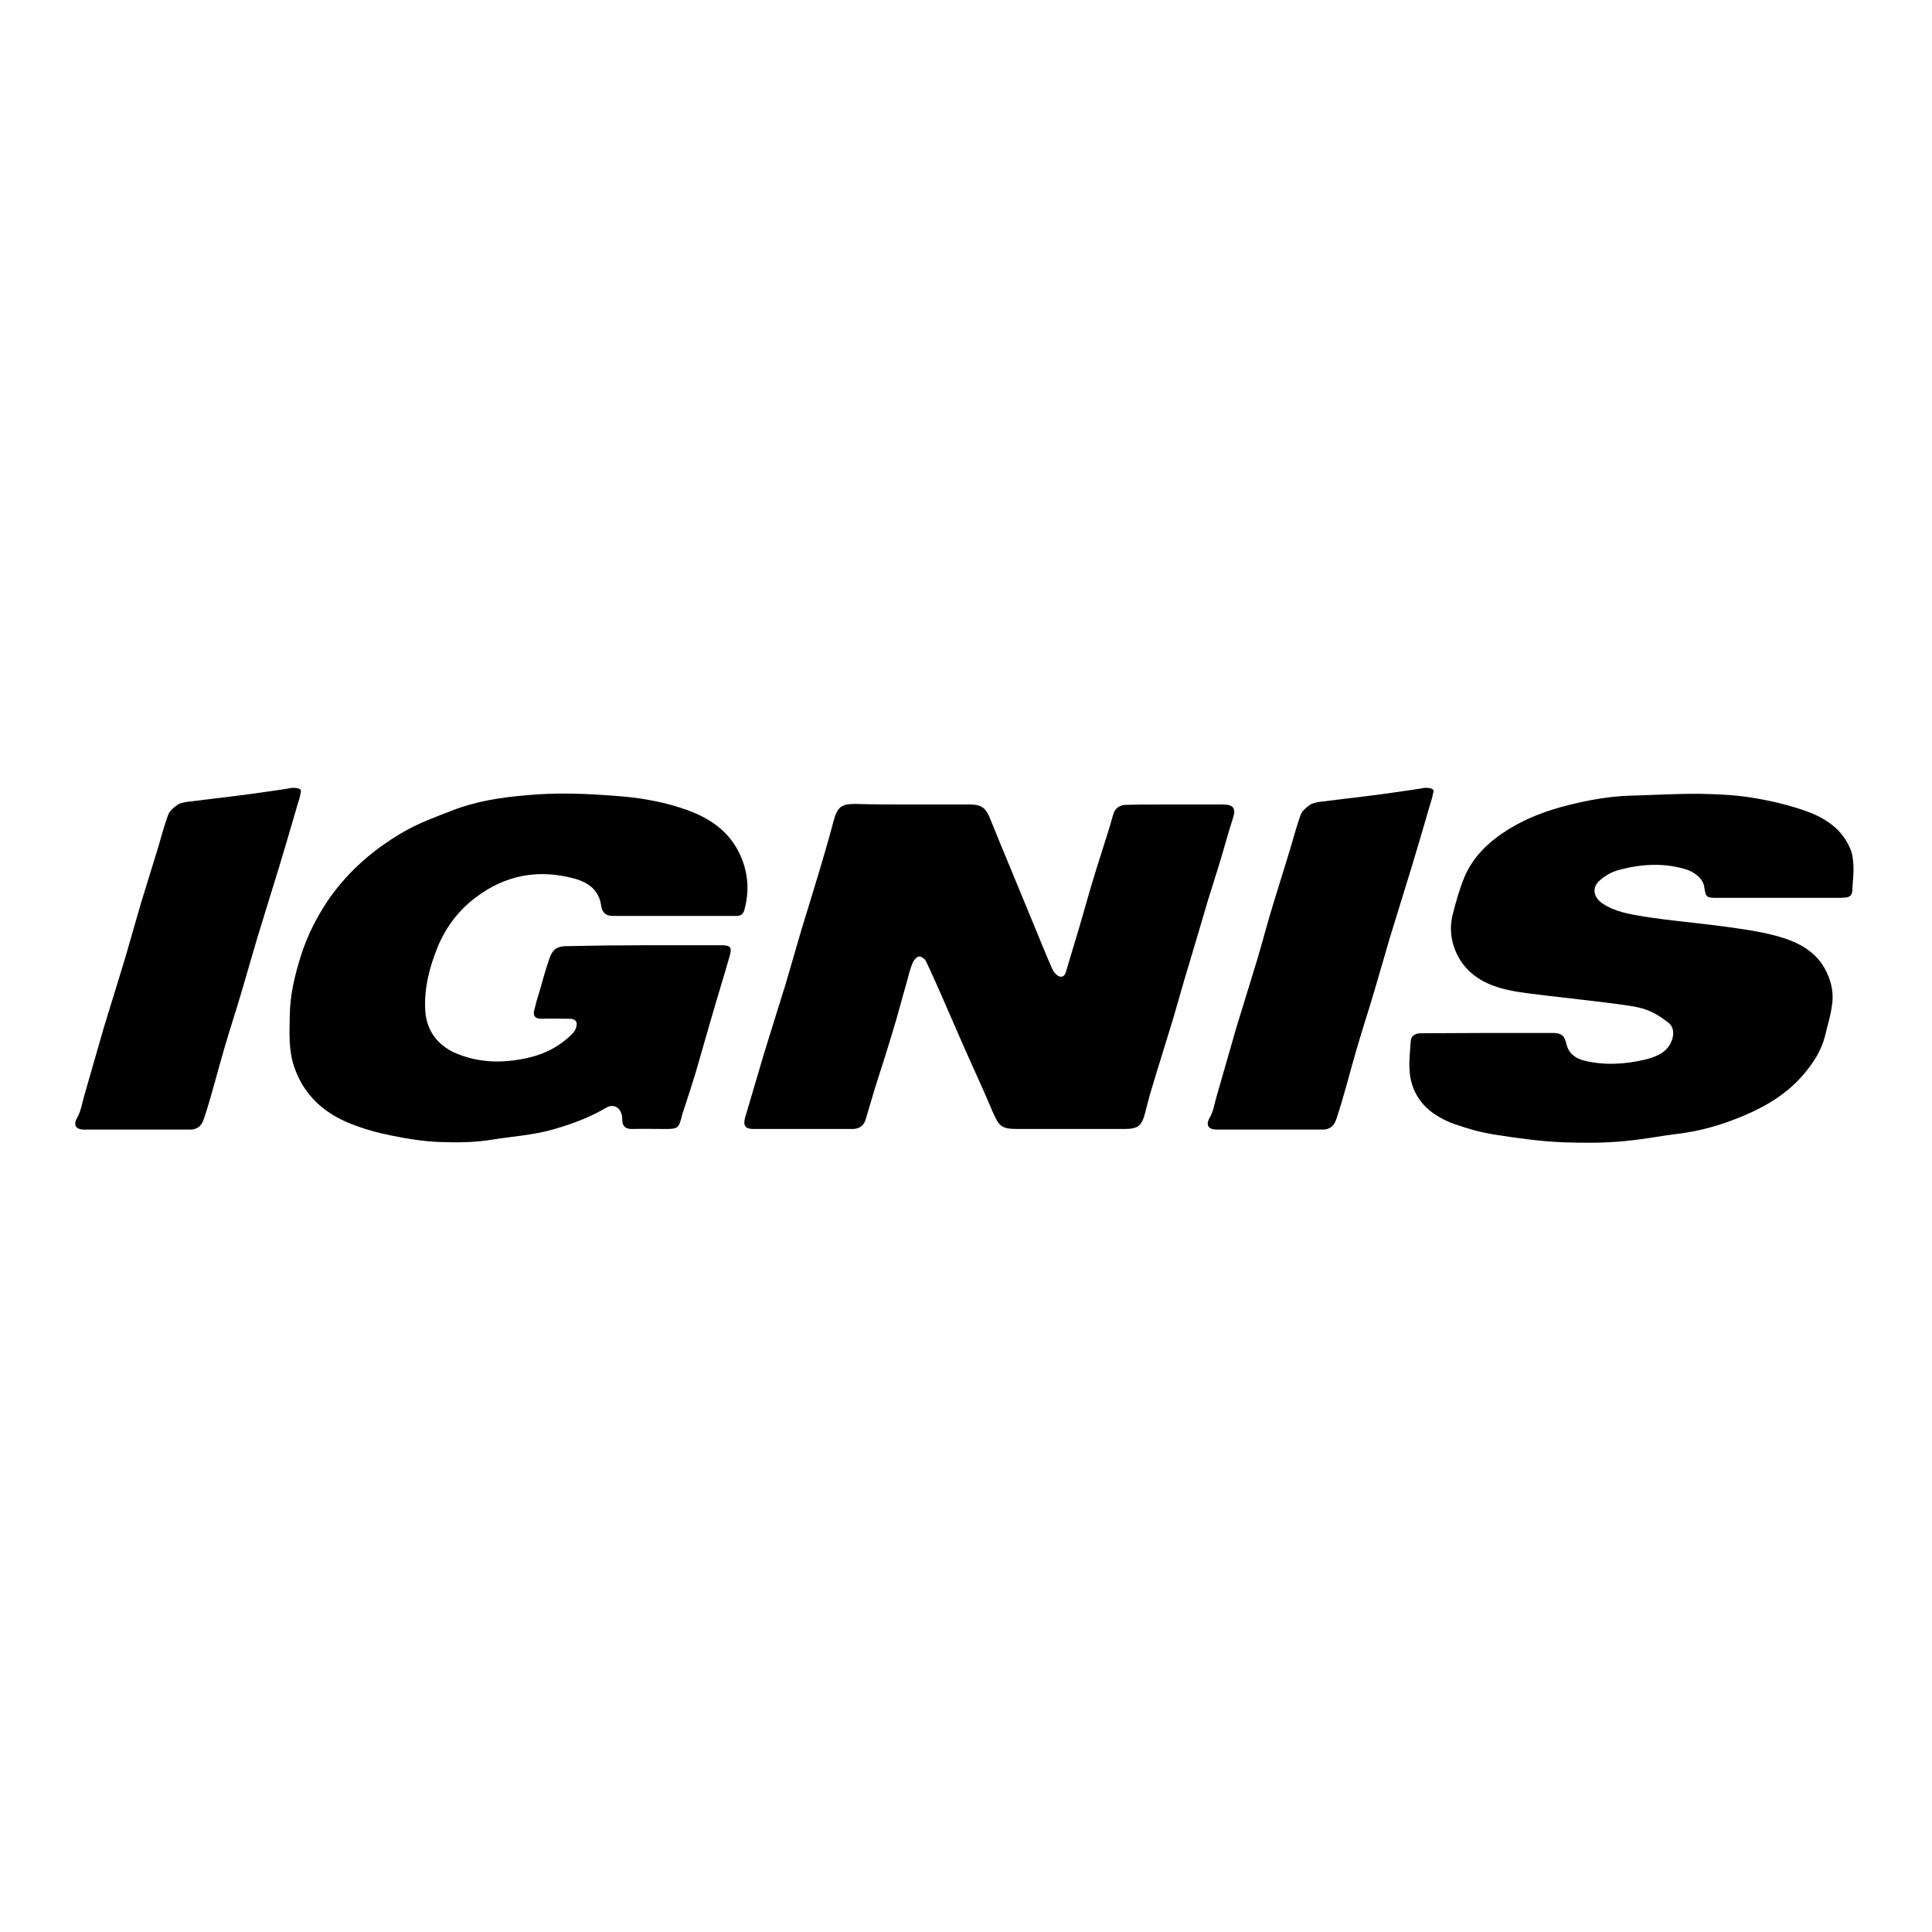
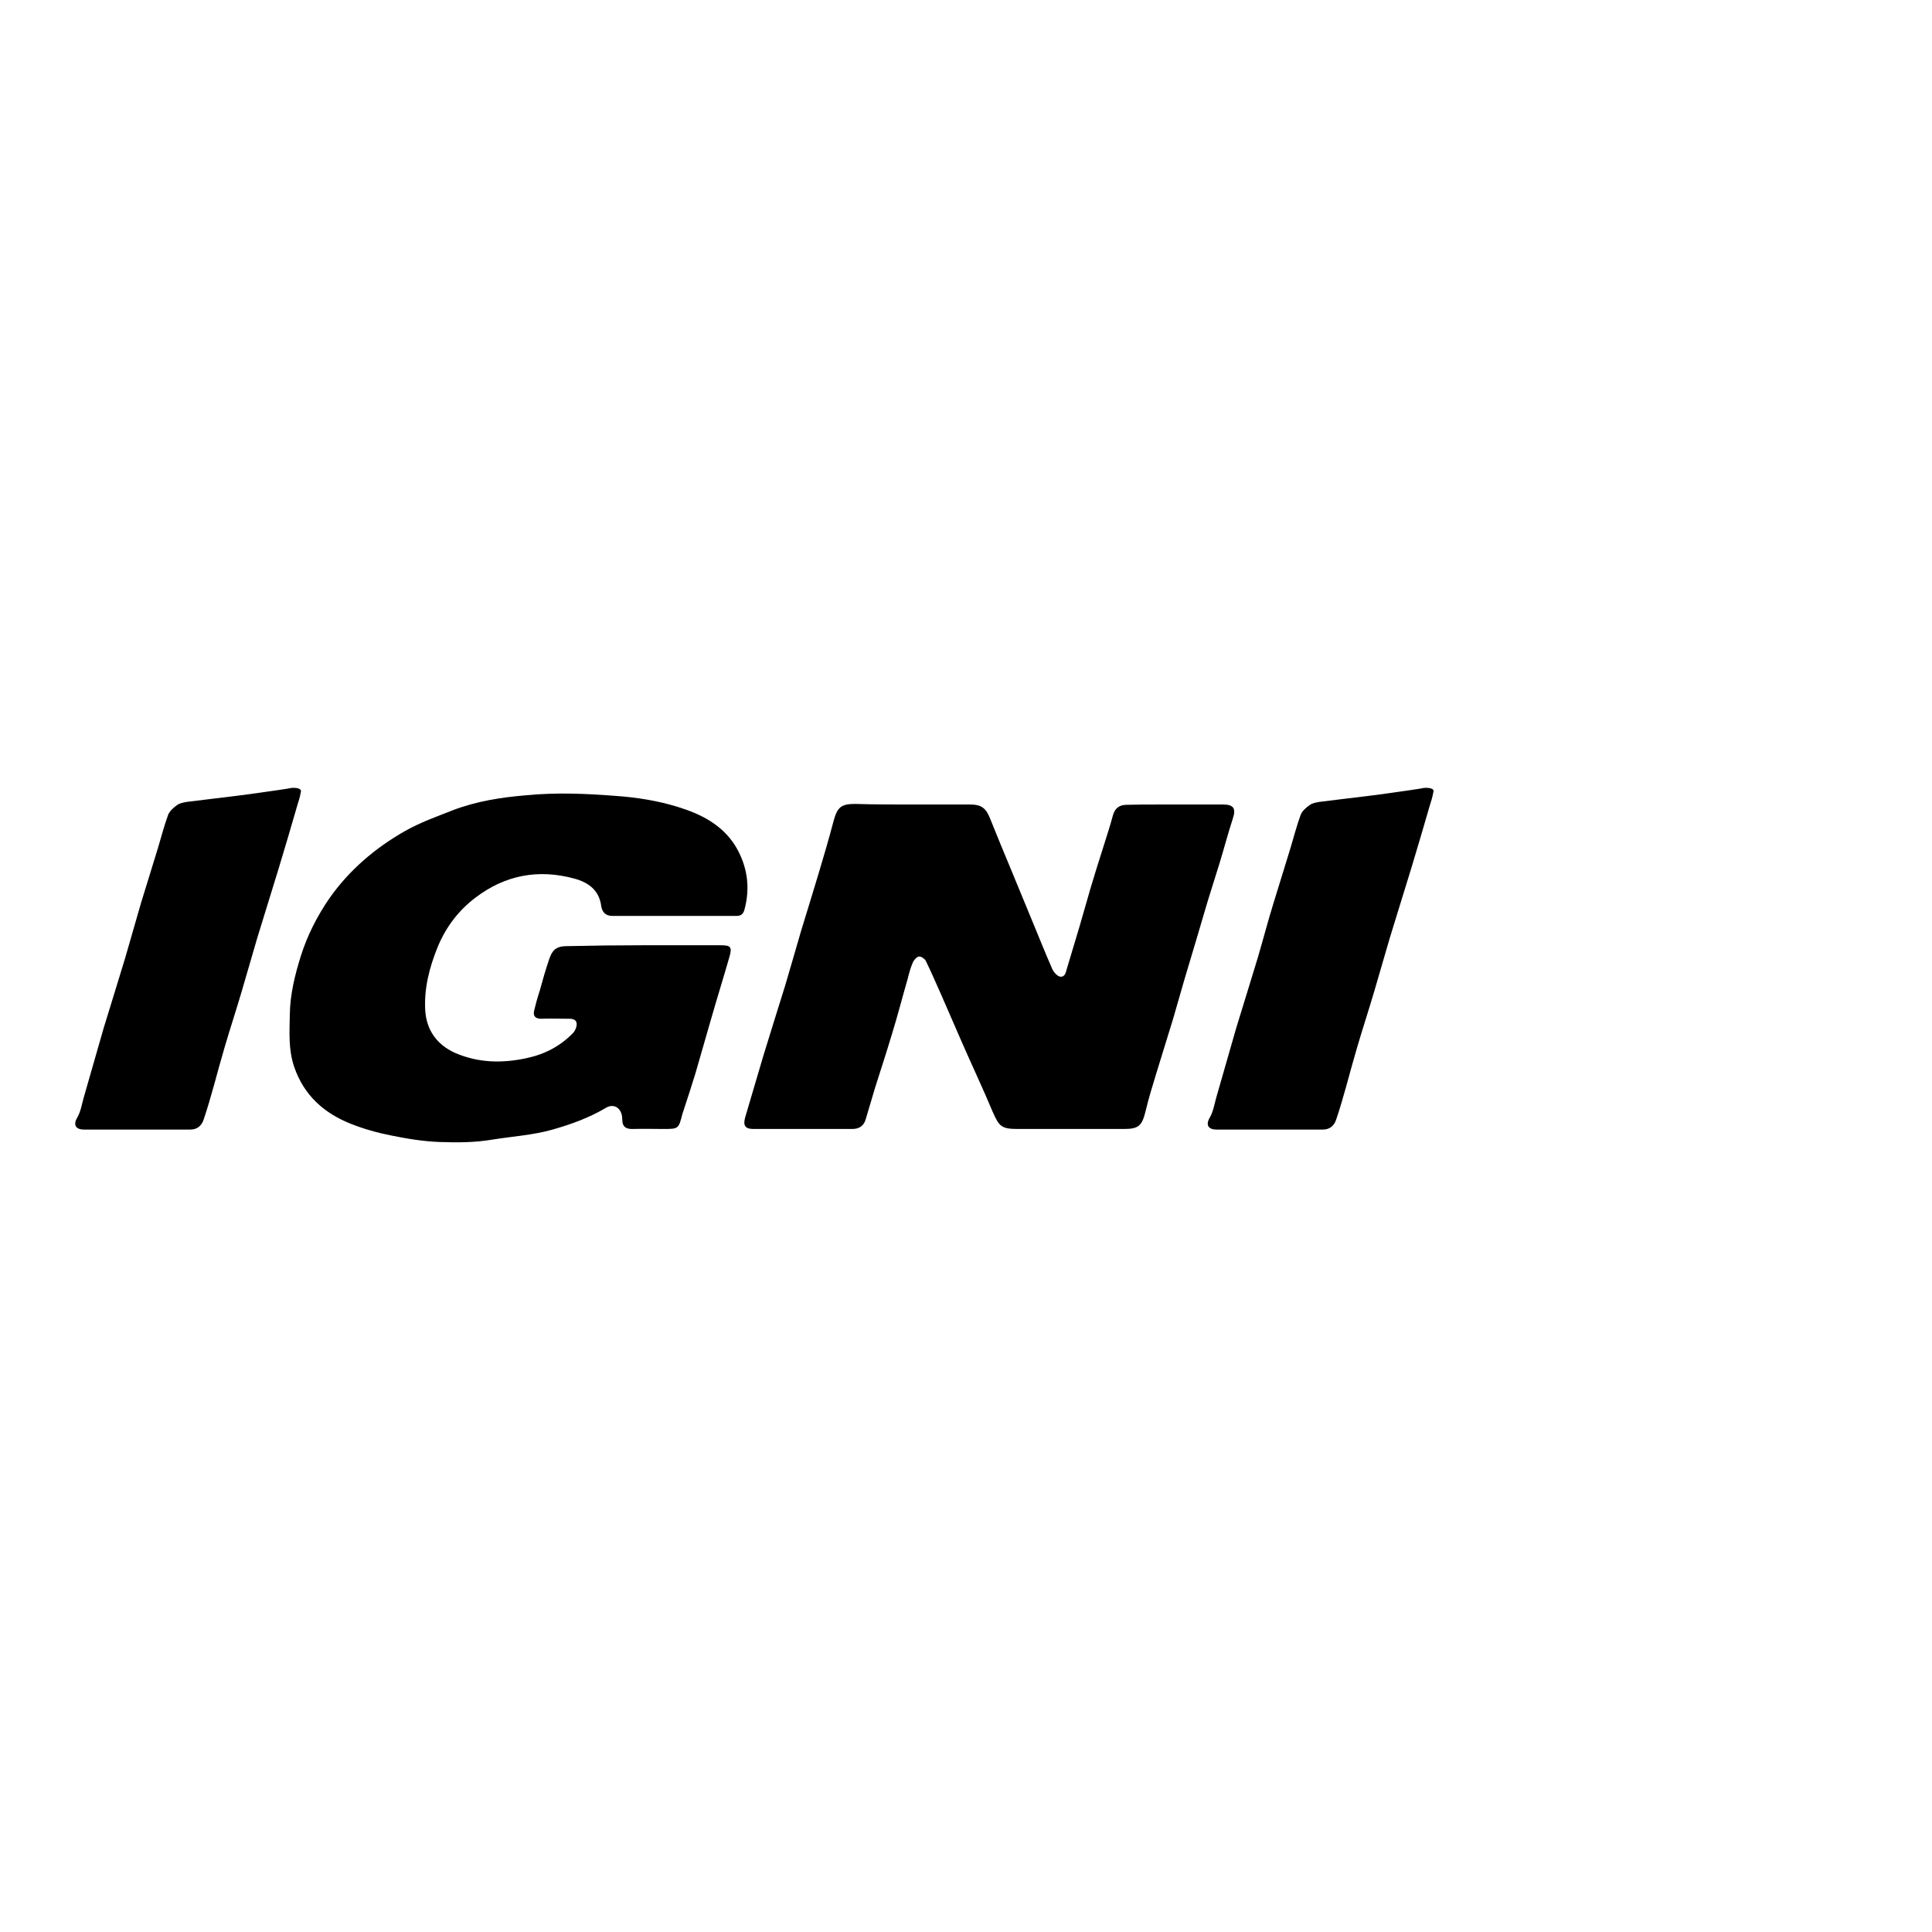
<svg xmlns="http://www.w3.org/2000/svg" id="layer" x="0px" y="0px" viewBox="0 0 652 652" style="enable-background:new 0 0 652 652;" xml:space="preserve">
  <style type="text/css">
	.st0{fill-rule:evenodd;clip-rule:evenodd;}
</style>
  <path class="st0" d="M101.5,267.4c-0.4,2.2-0.6,2.4-1.2,4.5c-2,7-4.1,14-6.2,21c-2.4,7.9-4.9,15.8-7.3,23.7  c-1.8,6-3.5,12.2-5.3,18.2c-1.8,6.1-3.8,12.2-5.6,18.3c-1.3,4.4-2.5,8.8-3.7,13.2c-1.1,3.9-2.2,7.8-3.5,11.6c-0.7,2-2.1,3.3-4.5,3.3  c-11.9,0-23.9,0-35.8,0c-2.9,0-3.8-1.6-2.3-4.1c1.1-1.9,1.5-4.3,2.1-6.5c2.3-7.9,4.5-15.8,6.8-23.7c2.4-7.9,4.9-15.8,7.3-23.8  c1.8-6.1,3.5-12.3,5.3-18.4c1.9-6.2,3.8-12.3,5.7-18.5c1.1-3.7,2.1-7.5,3.4-11.1c0.5-1.4,1.9-2.6,3.2-3.5c0.9-0.6,2.1-0.8,3.3-1  c5.5-0.7,10.9-1.3,16.4-2c4.6-0.6,9.2-1.2,13.8-1.9c0.5-0.1,3-0.4,5-0.8C99.9,265.8,102,266,101.5,267.4" />
  <path class="st0" d="M483.7,267.4c-0.4,2.2-0.6,2.4-1.2,4.5c-2,7-4.1,14-6.2,21c-2.4,7.9-4.9,15.8-7.3,23.7  c-1.8,6-3.5,12.2-5.3,18.2c-1.8,6.1-3.8,12.2-5.6,18.3c-1.3,4.4-2.5,8.8-3.7,13.2c-1.1,3.9-2.2,7.8-3.5,11.6c-0.7,2-2.1,3.3-4.5,3.3  c-11.9,0-23.9,0-35.8,0c-2.9,0-3.8-1.6-2.3-4.1c1.1-1.9,1.5-4.3,2.1-6.5c2.3-7.9,4.5-15.8,6.8-23.7c2.4-7.9,4.9-15.8,7.3-23.8  c1.8-6.1,3.4-12.3,5.3-18.4c1.9-6.2,3.8-12.3,5.7-18.5c1.1-3.7,2.1-7.5,3.4-11.1c0.5-1.4,1.9-2.6,3.2-3.5c0.9-0.6,2.1-0.8,3.3-1  c5.4-0.7,10.9-1.3,16.4-2c4.6-0.6,9.2-1.2,13.8-1.9c0.4-0.1,3-0.4,5-0.8C482.1,265.8,484.3,266,483.7,267.4" />
  <path class="st0" d="M307.7,271.5c6.6,0,13.1,0,19.7,0c3.9,0,5.4,1.3,6.8,4.9c2.3,5.8,4.7,11.5,7.1,17.3c2.4,5.9,4.9,11.8,7.3,17.7  c2.2,5.3,4.3,10.6,6.6,15.8c0.5,1,1.7,2.3,2.6,2.4c1.7,0.2,1.9-1.6,2.3-2.9c1.4-4.7,2.8-9.3,4.2-14c1.3-4.4,2.5-8.8,3.8-13.2  c1.3-4.3,2.6-8.6,4-12.9c1.2-3.9,2.5-7.7,3.5-11.5c0.7-2.5,2.3-3.5,4.7-3.5c3.5-0.1,7-0.1,10.6-0.1c7.3,0,14.5,0,21.8,0  c3.7,0,4.5,1.4,3.3,4.9c-1.6,4.9-2.9,9.9-4.4,14.8c-1.3,4.3-2.7,8.5-4,12.8c-1.2,4.1-2.4,8.2-3.6,12.2c-1.4,4.8-2.9,9.6-4.3,14.4  c-1.3,4.4-2.5,8.8-3.8,13.2c-1.9,6.2-3.8,12.3-5.7,18.5c-1.3,4.2-2.6,8.5-3.6,12.7c-1.2,4.9-2.3,6-7.3,6c-11.9,0-23.9,0-35.8,0  c-5.5,0-6.3-0.8-8.5-5.8c-3.3-7.9-7-15.7-10.4-23.5c-2.4-5.4-4.7-10.9-7.1-16.3c-1.7-3.8-3.3-7.5-5.1-11.2c-0.4-0.7-1.6-1.5-2.3-1.4  c-0.7,0.1-1.6,1.1-2,1.9c-0.8,1.8-1.3,3.7-1.8,5.7c-1.8,6.2-3.4,12.5-5.3,18.6c-1.8,6-3.7,11.9-5.6,17.8c-1.1,3.7-2.2,7.4-3.3,11.1  c-0.7,2.2-2.3,3.1-4.5,3.1c-11.1,0-22.2,0-33.3,0c-2.9,0-3.6-1.2-2.8-4c2.1-7,4.1-14,6.2-21c2.4-7.9,4.9-15.7,7.3-23.5  c1.8-6,3.5-12.1,5.3-18.2c1.9-6.3,3.9-12.6,5.8-19c1.8-6,3.6-12.1,5.2-18.2c1.3-4.7,2.5-5.8,7.3-5.8  C295,271.5,301.4,271.5,307.7,271.5" />
  <path class="st0" d="M216.9,319c8.8,0,17.6,0,26.4,0c3.3,0,3.8,0.6,2.9,3.8c-2,7-4.2,14-6.2,21c-1.8,6.1-3.5,12.3-5.3,18.4  c-1.3,4.3-2.7,8.5-4.1,12.8l-0.3,0.9c-1.3,5.1-1.3,5.1-6.5,5.1c-3.4,0-6.7-0.1-10.1,0c-2.3,0.1-3.7-0.6-3.7-3.2c0-0.7-0.1-1.4-0.3-2  c-0.8-2.4-3-3.2-5.1-2c-5.7,3.4-11.8,5.6-18.1,7.4c-6.7,1.9-13.6,2.3-20.4,3.4c-6,1-11.8,1-17.7,0.8c-5.5-0.2-11-1.1-16.4-2.2  c-4.6-0.9-9.2-2.2-13.5-3.9c-9.1-3.6-15.9-9.6-19.2-19.2c-2-5.8-1.6-11.7-1.5-17.7c0.1-6.8,1.7-13.3,3.7-19.7  c2.2-7,5.5-13.5,9.7-19.6c6.7-9.5,15.4-16.9,25.4-22.6c5.1-2.9,10.7-4.9,16.3-7.1c7.9-3,16.1-4.3,24.5-5c10.2-1,20.2-0.6,30.4,0.2  c7.1,0.5,14.1,1.6,20.9,3.7c7.8,2.4,15.1,6,19.6,13.4c3.9,6.6,5,13.8,2.9,21.4c-0.4,1.4-1.2,2-2.6,2c-14,0-28,0-42,0  c-2.3,0-3.4-1.4-3.7-3.3c-0.7-5.4-4.3-8-9.1-9.3c-12.1-3.3-23.3-1.2-33.3,6.4c-5.7,4.3-10,9.9-12.8,16.7c-2.8,6.9-4.6,13.9-4.2,21.3  c0.4,6.7,3.9,11.6,10,14.4c7.8,3.4,15.9,3.6,24.2,1.8c6.1-1.3,11.3-4,15.6-8.4c0.8-0.8,1.4-2.2,1.3-3.3c-0.2-1.7-1.9-1.6-3.3-1.6  c-2.9,0-5.8-0.1-8.7,0c-2.1,0-2.8-1.1-2.3-2.9c0.5-2.1,1.1-4.3,1.8-6.4c1-3.6,2-7.2,3.2-10.7c1-2.9,2.1-4.5,6-4.5  C199.8,319.1,208.4,319,216.9,319" />
-   <path class="st0" d="M501.9,348.6c7.4,0,14.8,0,22.2,0c2.8,0,3.9,0.9,4.5,3.6c0.7,3.2,2.9,4.9,5.9,5.7c6.9,1.7,13.8,1.3,20.6-0.3  c3.9-1,7.9-2.4,9.3-7.1c0.6-2.2,0.2-4.2-1.4-5.4c-2.3-1.8-4.9-3.5-7.6-4.4c-3.1-1.1-6.5-1.4-9.9-1.9c-7.6-1-15.1-1.8-22.7-2.7  c-4.6-0.6-9.3-1-13.8-2c-6.9-1.5-13-4.5-16.7-10.9c-2.5-4.5-3.3-9.4-2.1-14.4c1.1-4.3,2.3-8.7,4-12.8c3-7.1,8.5-12.2,15-16.2  c6.3-3.9,13.2-6.4,20.5-8.2c6.9-1.7,13.7-2.9,20.8-3.1c7.8-0.2,15.7-0.7,23.6-0.6c5.9,0.1,11.9,0.4,17.8,1.4  c6.1,1,12.3,2.5,18.1,4.6c6.2,2.3,11.7,6,14.4,12.5c0.8,1.8,1,4,1.1,6c0.1,2.7-0.3,5.5-0.4,8.2c-0.1,1.5-0.9,2.2-2.3,2.3  c-0.8,0.1-1.5,0.1-2.3,0.1c-13.6,0-27.2,0-40.8,0c-4,0-4-0.1-4.6-3.9c-0.4-2.5-3.2-4.9-6.4-5.8c-7.5-2.2-15-1.7-22.4,0.3  c-2.3,0.6-4.7,1.9-6.5,3.6c-2.7,2.4-2,5.7,1,7.7c4.2,2.8,9.1,3.6,13.9,4.4c8.8,1.4,17.7,2.1,26.6,3.3c6.4,0.9,12.9,1.7,19.1,3.5  c6.6,1.9,12.8,5.1,16,11.9c1.8,3.7,2.5,7.6,1.8,11.6c-0.5,3.4-1.5,6.7-2.3,10c-1.2,4.8-3.8,8.9-7,12.7c-5.5,6.6-12.6,10.9-20.4,14.2  c-7.3,3.1-14.9,5.3-22.8,6.2c-5.8,0.7-10.2,1.7-17.6,2.4c-7.4,0.7-13.5,0.6-20.4,0.4c-7.8-0.3-15.6-1.4-23.3-2.6  c-4.5-0.7-9.1-2-13.4-3.5c-7.3-2.6-13.2-7.2-14.9-15.1c-0.9-4.1-0.3-8.6,0-13c0.1-1.7,1.5-2.6,3.4-2.6  C486.9,348.7,494.4,348.6,501.9,348.6" />
</svg>